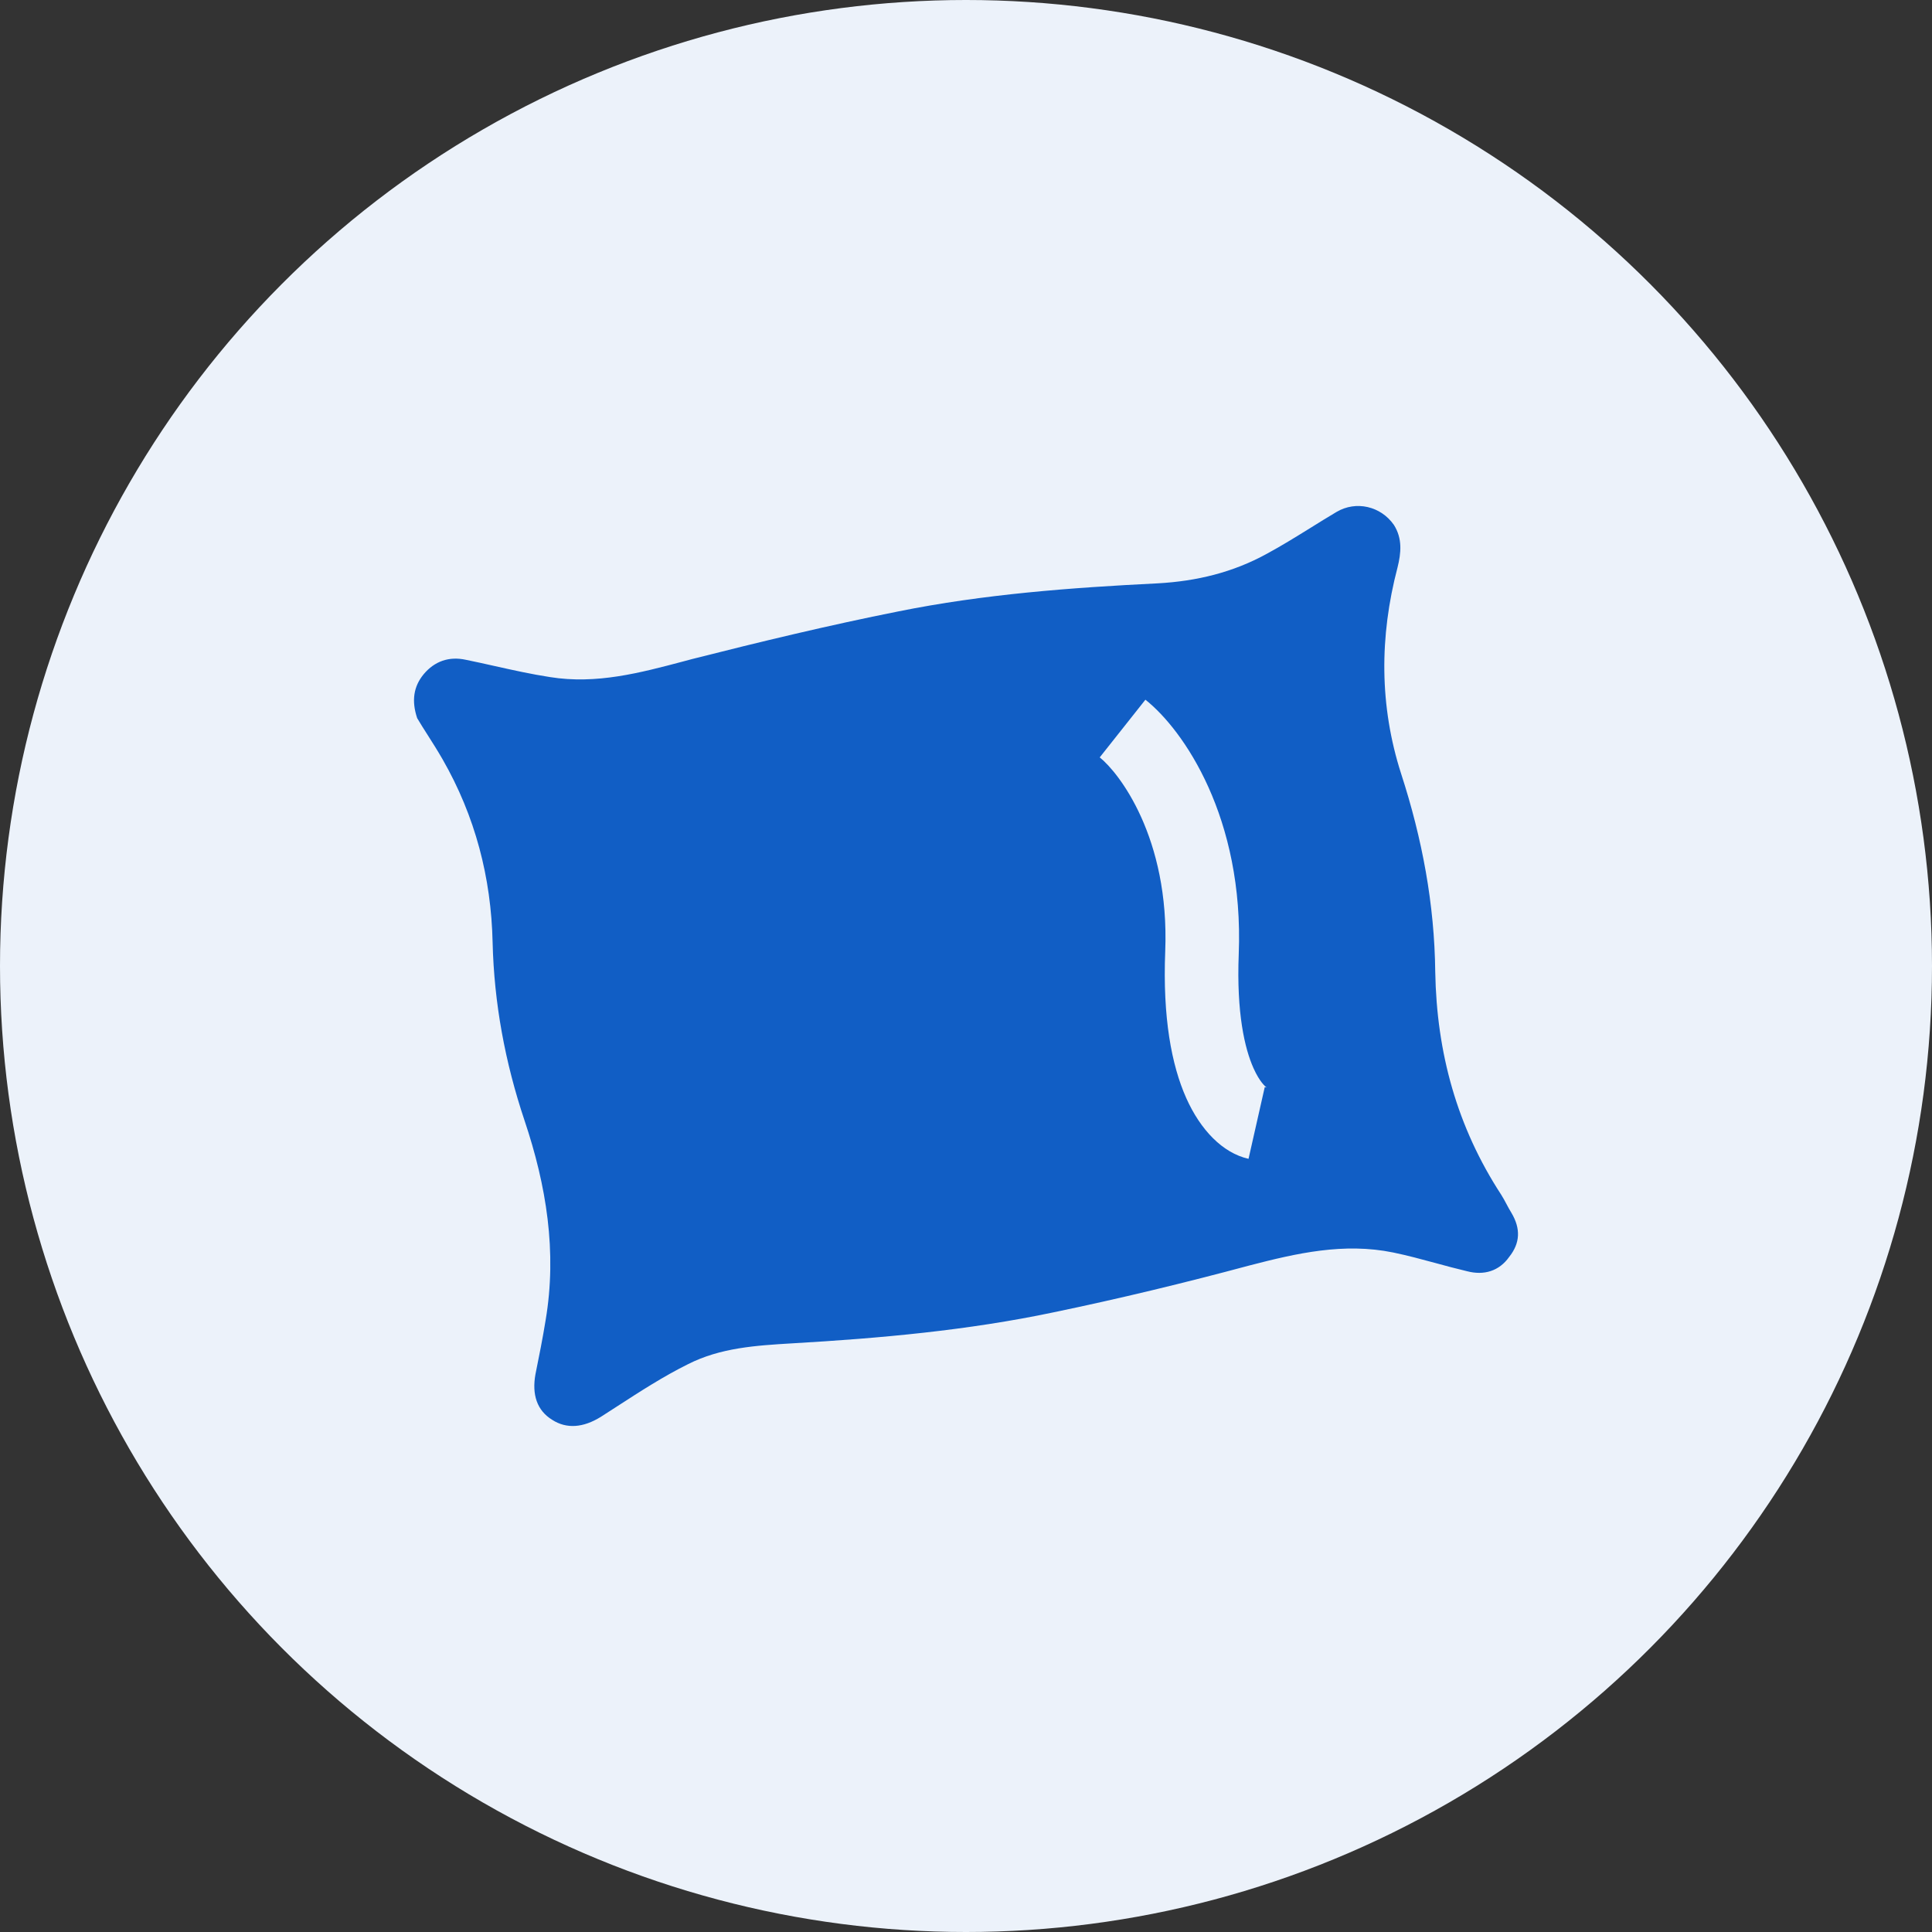
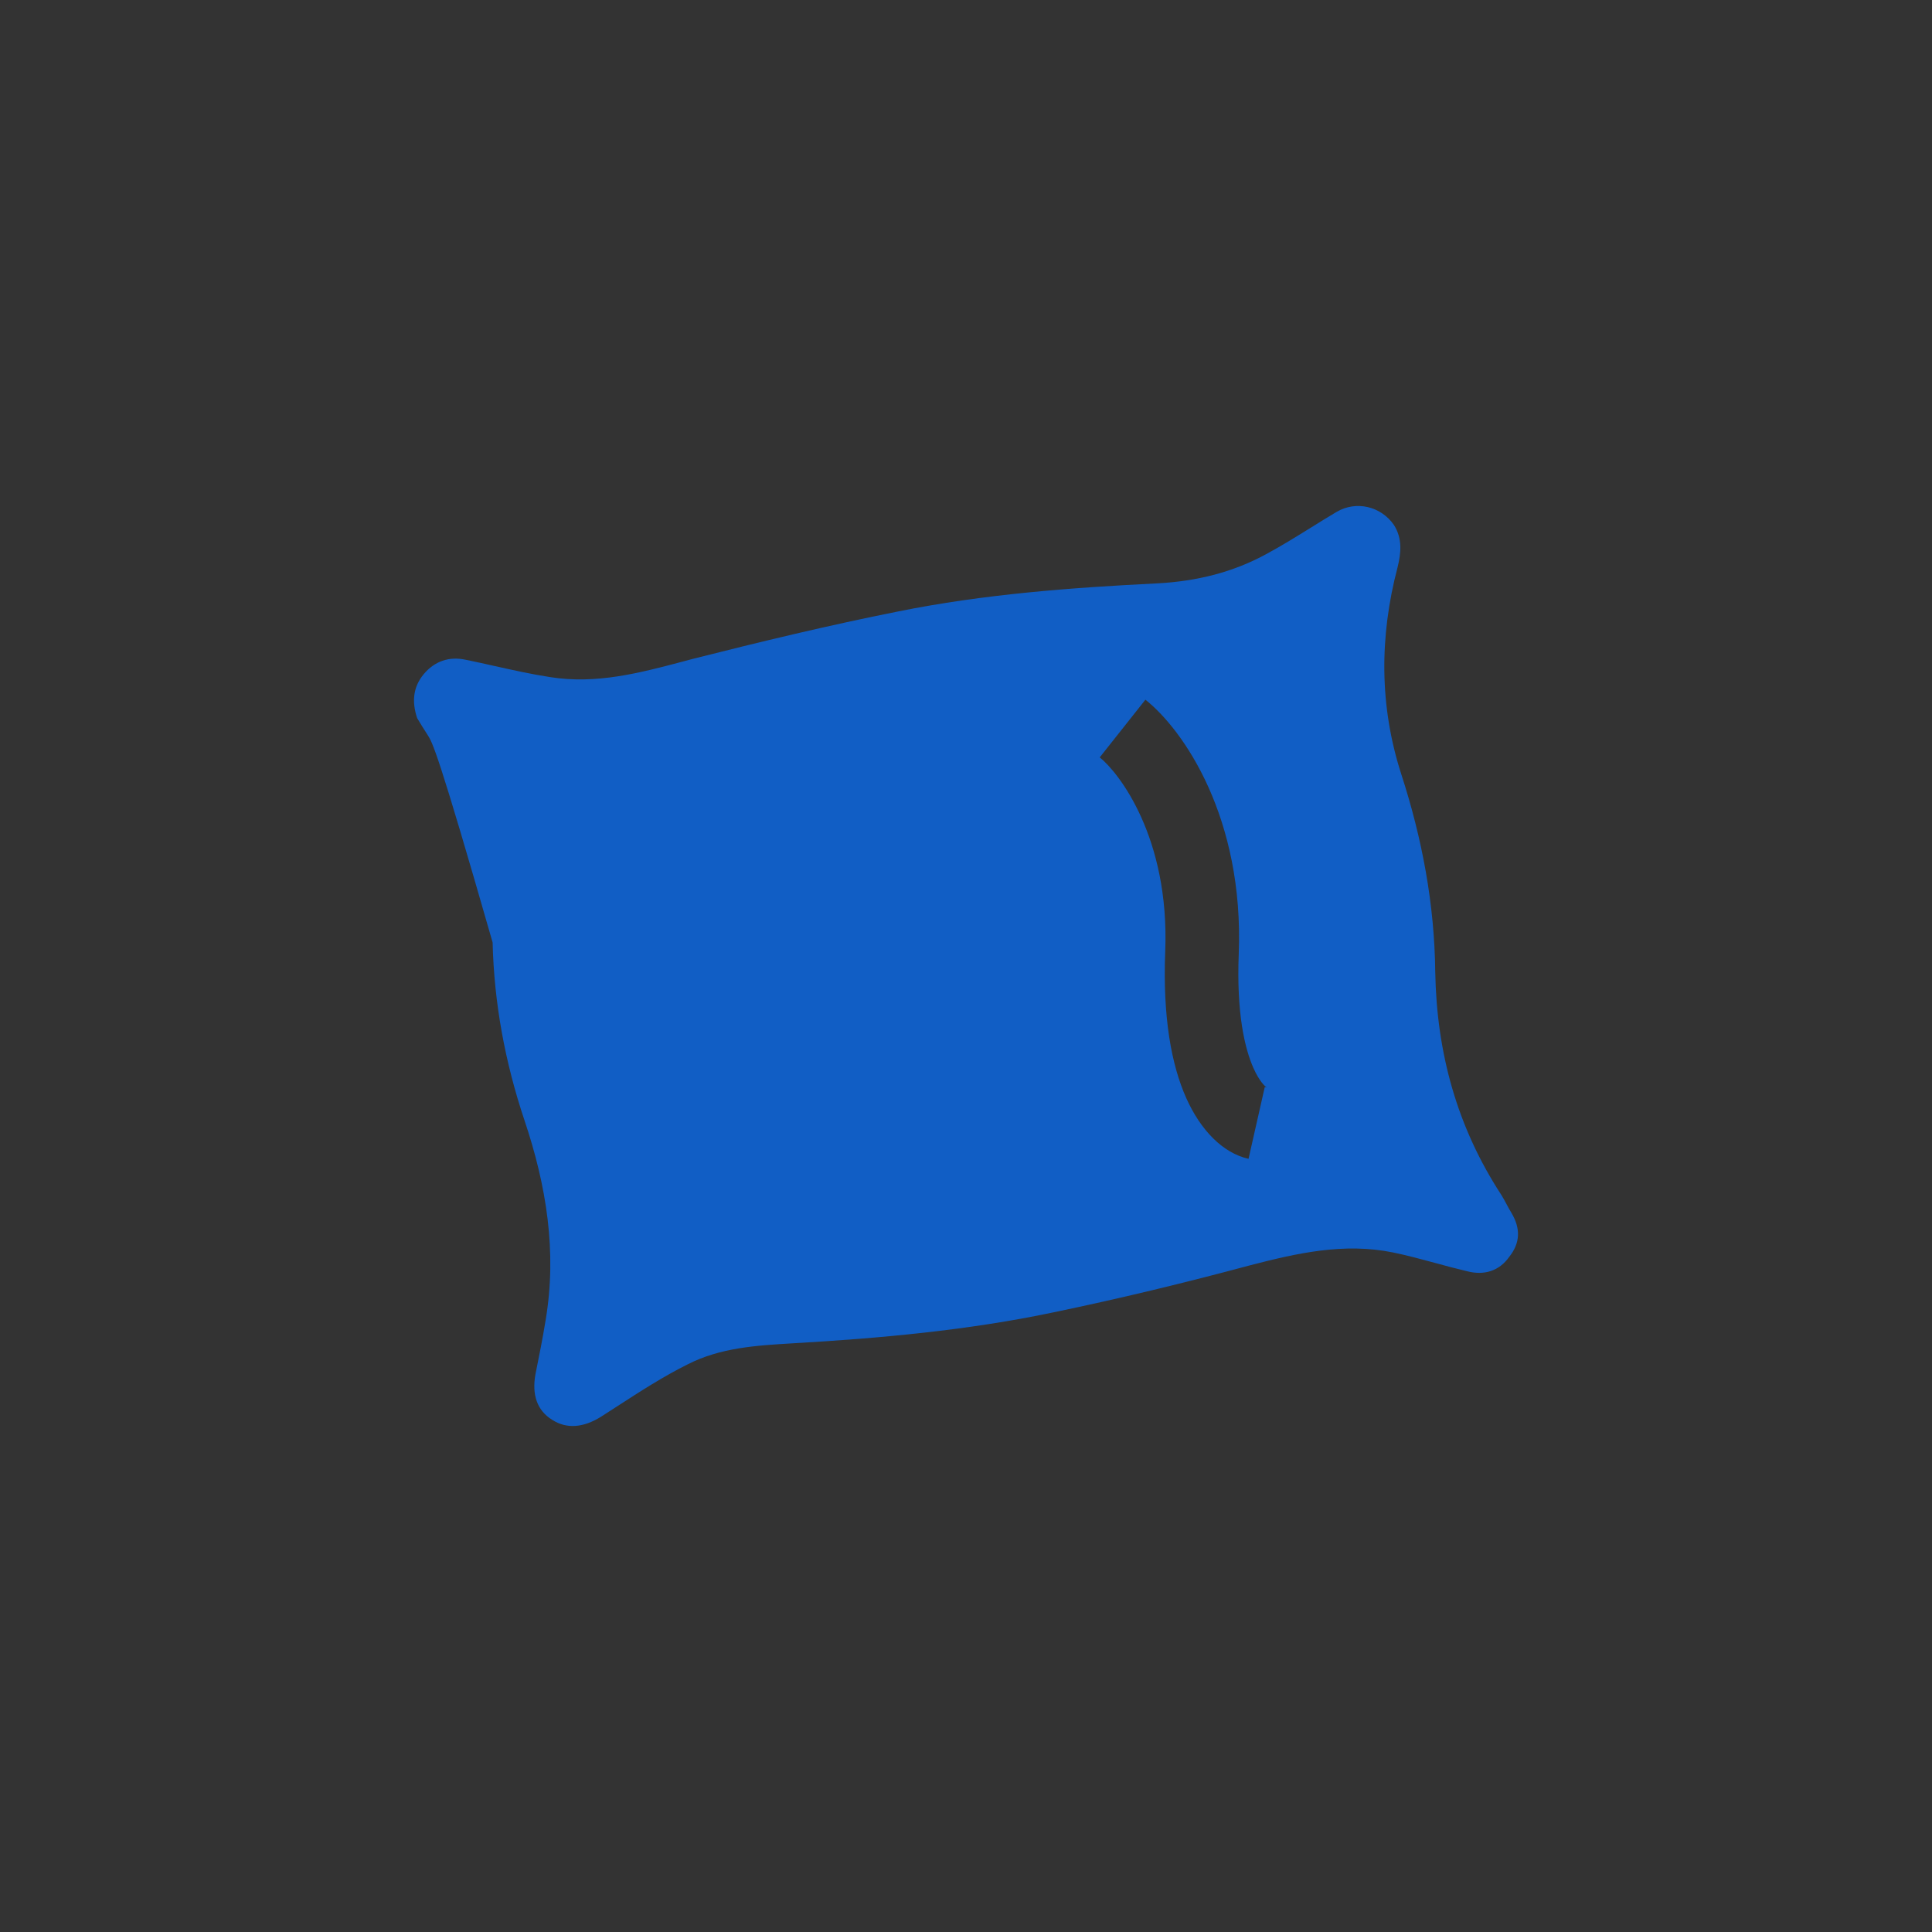
<svg xmlns="http://www.w3.org/2000/svg" width="42" height="42" viewBox="0 0 42 42" fill="none">
  <rect x="0" y="0" width="42" height="42" fill="#333333" stroke="none" />
-   <circle cx="21" cy="21" r="21" fill="#ECF2FA" />
-   <path fill-rule="evenodd" clip-rule="evenodd" d="M32.747 26.17C32.782 26.237 32.818 26.303 32.857 26.366C33.062 26.711 33.047 27.024 32.81 27.322C32.589 27.636 32.258 27.73 31.895 27.636C31.665 27.582 31.435 27.52 31.205 27.457C30.899 27.374 30.592 27.291 30.286 27.228C29.213 27.009 28.188 27.244 27.163 27.51C25.759 27.887 24.339 28.231 22.903 28.529C21.042 28.921 19.133 29.093 17.224 29.203C16.436 29.25 15.663 29.297 14.953 29.658C14.423 29.921 13.924 30.244 13.431 30.563C13.307 30.643 13.184 30.723 13.06 30.802C12.681 31.037 12.318 31.069 12.003 30.865C11.672 30.661 11.561 30.316 11.64 29.877C11.719 29.485 11.798 29.093 11.861 28.702C12.113 27.212 11.877 25.77 11.403 24.359C10.978 23.09 10.741 21.804 10.709 20.488C10.678 19.077 10.331 17.744 9.621 16.506C9.514 16.32 9.402 16.143 9.296 15.977C9.215 15.85 9.137 15.728 9.069 15.612C8.943 15.236 8.99 14.923 9.211 14.656C9.447 14.374 9.763 14.264 10.126 14.343C10.338 14.386 10.548 14.433 10.758 14.48C11.156 14.569 11.553 14.657 11.956 14.719C12.963 14.881 13.915 14.628 14.864 14.376C14.925 14.359 14.986 14.343 15.047 14.327C16.53 13.951 18.029 13.59 19.527 13.292C21.389 12.916 23.282 12.775 25.175 12.681C26.011 12.634 26.8 12.446 27.541 12.038C27.863 11.864 28.173 11.671 28.482 11.48C28.672 11.361 28.863 11.243 29.055 11.129C29.481 10.878 30.018 11.004 30.302 11.411C30.491 11.709 30.459 12.023 30.381 12.336C29.986 13.841 29.986 15.346 30.459 16.819C30.917 18.23 31.185 19.657 31.201 21.13C31.232 22.886 31.674 24.5 32.636 25.974C32.676 26.037 32.711 26.103 32.747 26.17ZM23.907 16.465C24.319 16.792 25.428 18.205 25.331 20.68C25.274 22.12 25.467 23.152 25.788 23.871C26.097 24.562 26.577 25.064 27.142 25.192L27.495 23.631C27.512 23.635 27.524 23.639 27.531 23.641C27.535 23.642 27.537 23.643 27.537 23.643C27.537 23.642 27.536 23.641 27.532 23.639C27.507 23.619 27.386 23.525 27.249 23.219C27.059 22.793 26.879 22.025 26.929 20.744C27.047 17.777 25.729 15.867 24.9 15.211L23.907 16.465Z" fill="#115EC5" />
+   <path fill-rule="evenodd" clip-rule="evenodd" d="M32.747 26.17C32.782 26.237 32.818 26.303 32.857 26.366C33.062 26.711 33.047 27.024 32.81 27.322C32.589 27.636 32.258 27.73 31.895 27.636C31.665 27.582 31.435 27.52 31.205 27.457C30.899 27.374 30.592 27.291 30.286 27.228C29.213 27.009 28.188 27.244 27.163 27.51C25.759 27.887 24.339 28.231 22.903 28.529C21.042 28.921 19.133 29.093 17.224 29.203C16.436 29.25 15.663 29.297 14.953 29.658C14.423 29.921 13.924 30.244 13.431 30.563C13.307 30.643 13.184 30.723 13.06 30.802C12.681 31.037 12.318 31.069 12.003 30.865C11.672 30.661 11.561 30.316 11.64 29.877C11.719 29.485 11.798 29.093 11.861 28.702C12.113 27.212 11.877 25.77 11.403 24.359C10.978 23.09 10.741 21.804 10.709 20.488C9.514 16.32 9.402 16.143 9.296 15.977C9.215 15.85 9.137 15.728 9.069 15.612C8.943 15.236 8.99 14.923 9.211 14.656C9.447 14.374 9.763 14.264 10.126 14.343C10.338 14.386 10.548 14.433 10.758 14.48C11.156 14.569 11.553 14.657 11.956 14.719C12.963 14.881 13.915 14.628 14.864 14.376C14.925 14.359 14.986 14.343 15.047 14.327C16.53 13.951 18.029 13.59 19.527 13.292C21.389 12.916 23.282 12.775 25.175 12.681C26.011 12.634 26.8 12.446 27.541 12.038C27.863 11.864 28.173 11.671 28.482 11.48C28.672 11.361 28.863 11.243 29.055 11.129C29.481 10.878 30.018 11.004 30.302 11.411C30.491 11.709 30.459 12.023 30.381 12.336C29.986 13.841 29.986 15.346 30.459 16.819C30.917 18.23 31.185 19.657 31.201 21.13C31.232 22.886 31.674 24.5 32.636 25.974C32.676 26.037 32.711 26.103 32.747 26.17ZM23.907 16.465C24.319 16.792 25.428 18.205 25.331 20.68C25.274 22.12 25.467 23.152 25.788 23.871C26.097 24.562 26.577 25.064 27.142 25.192L27.495 23.631C27.512 23.635 27.524 23.639 27.531 23.641C27.535 23.642 27.537 23.643 27.537 23.643C27.537 23.642 27.536 23.641 27.532 23.639C27.507 23.619 27.386 23.525 27.249 23.219C27.059 22.793 26.879 22.025 26.929 20.744C27.047 17.777 25.729 15.867 24.9 15.211L23.907 16.465Z" fill="#115EC5" />
</svg>